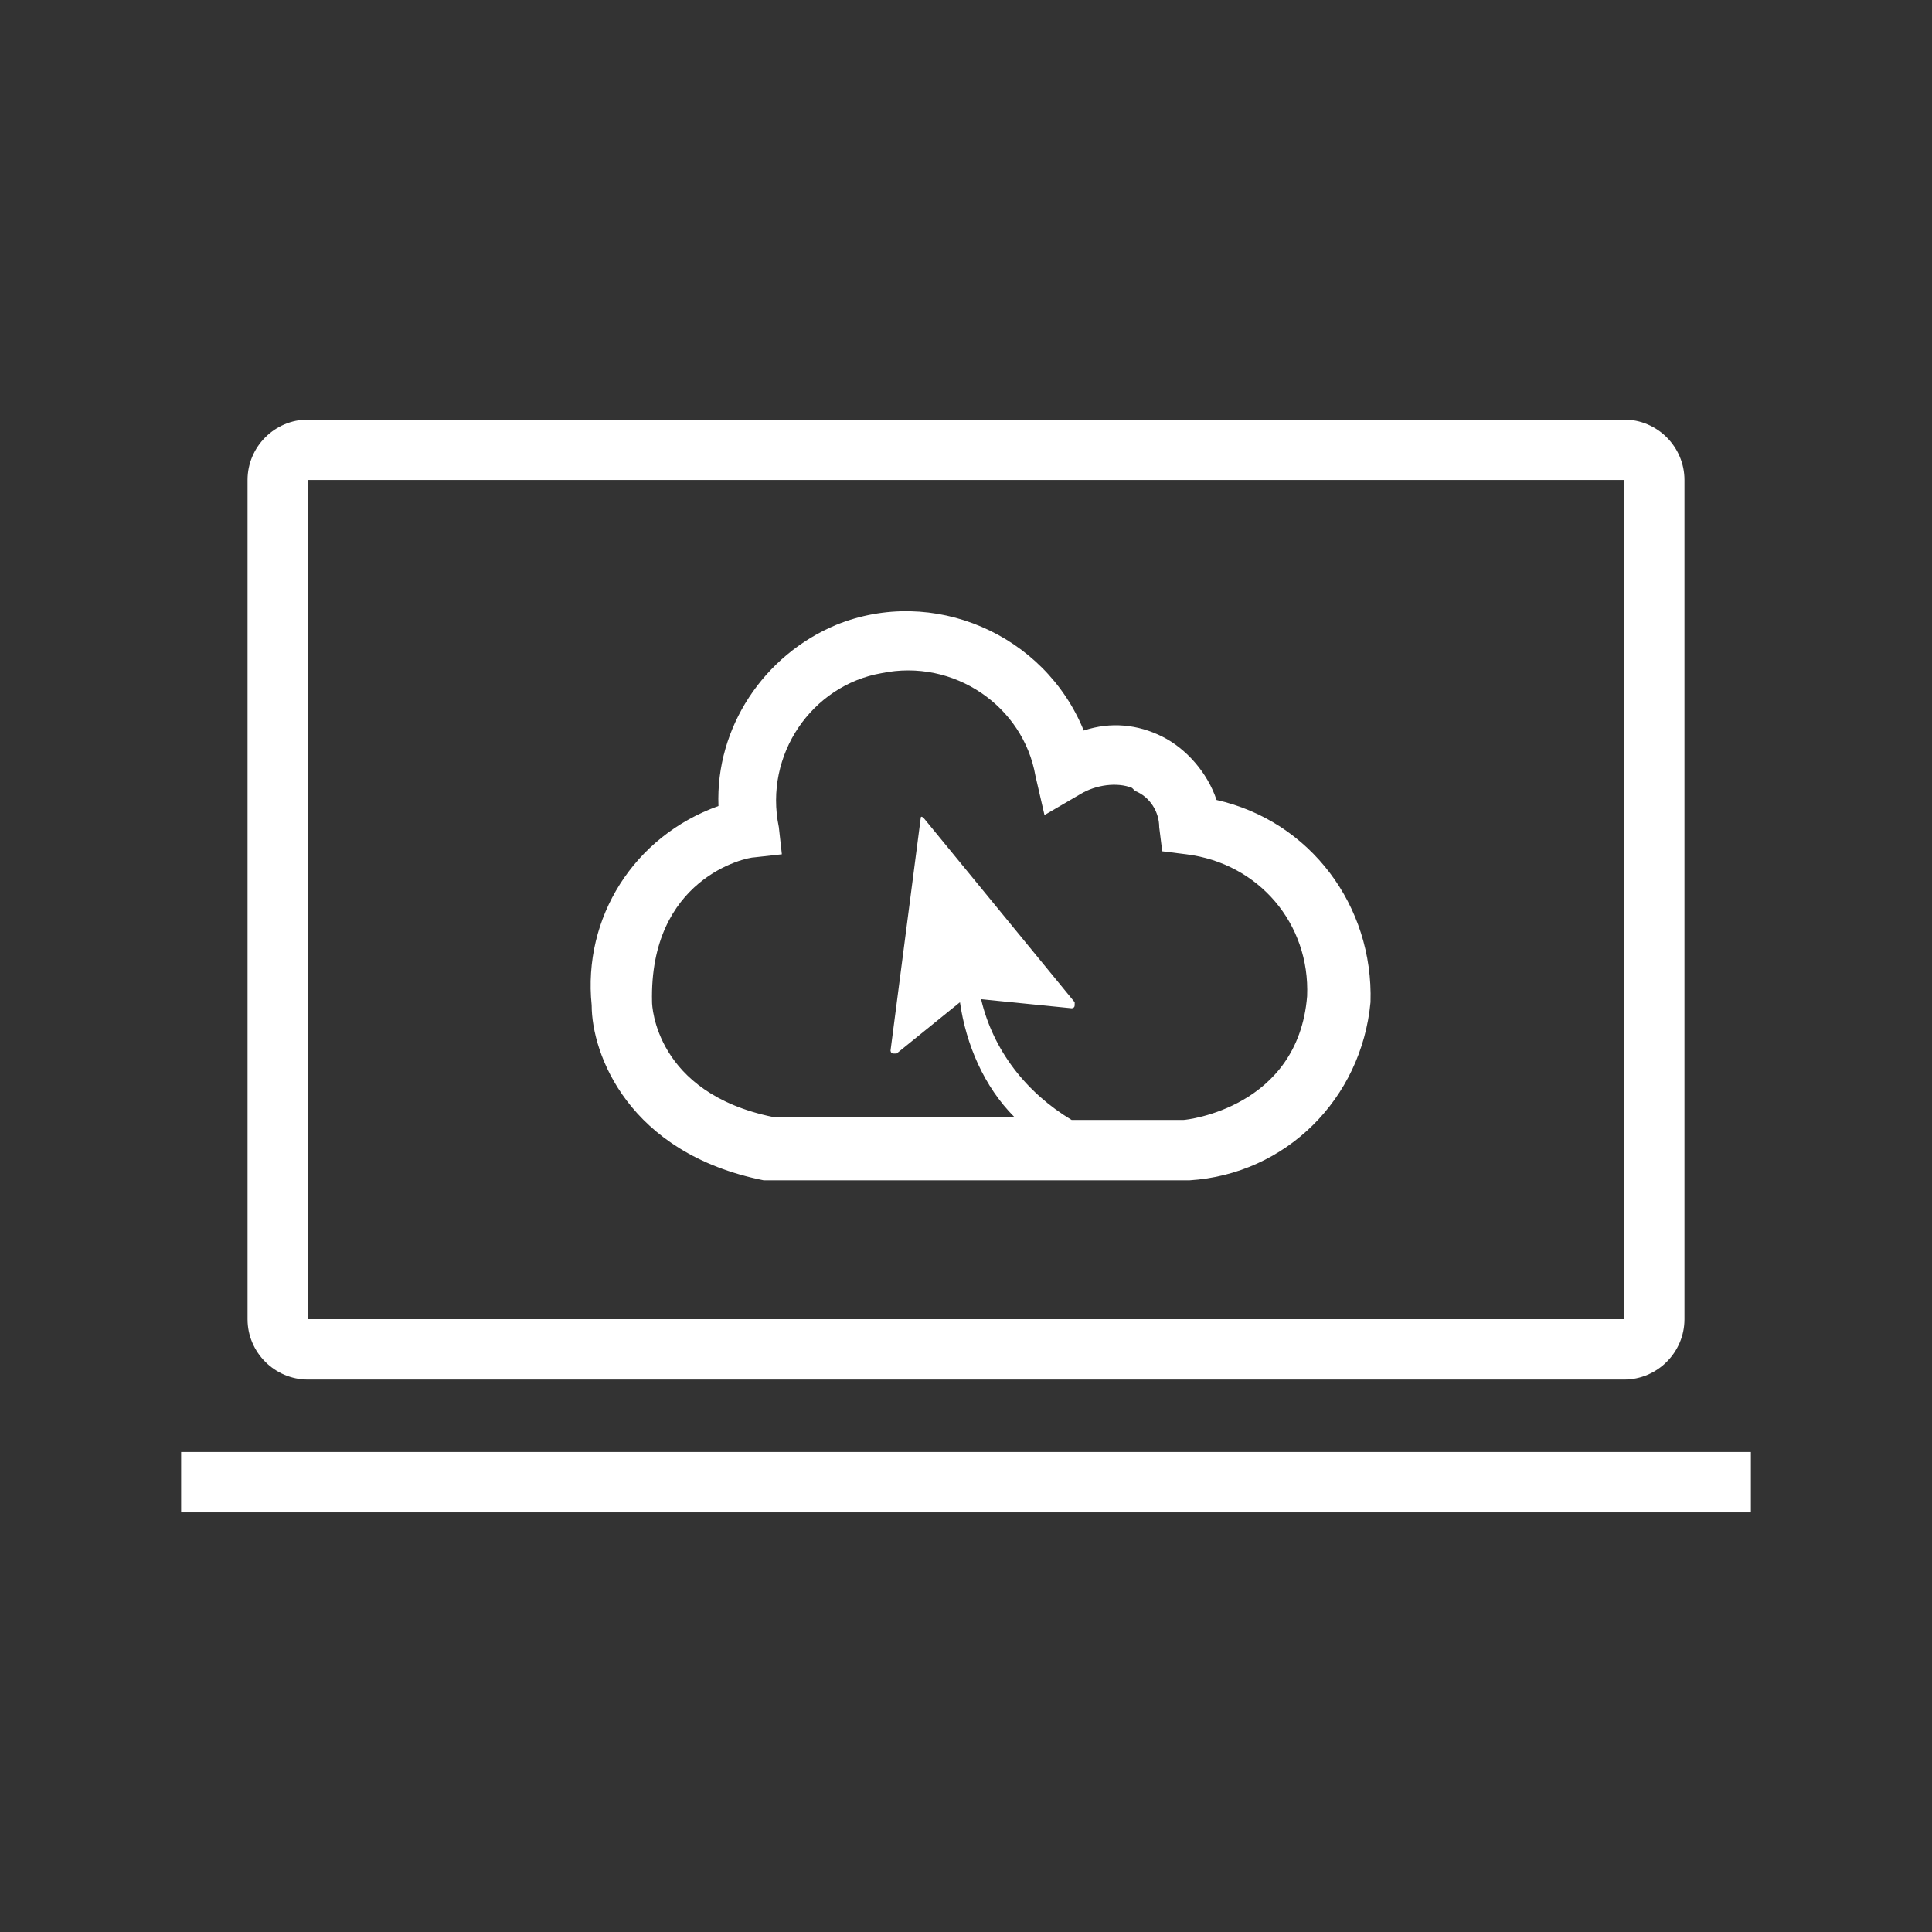
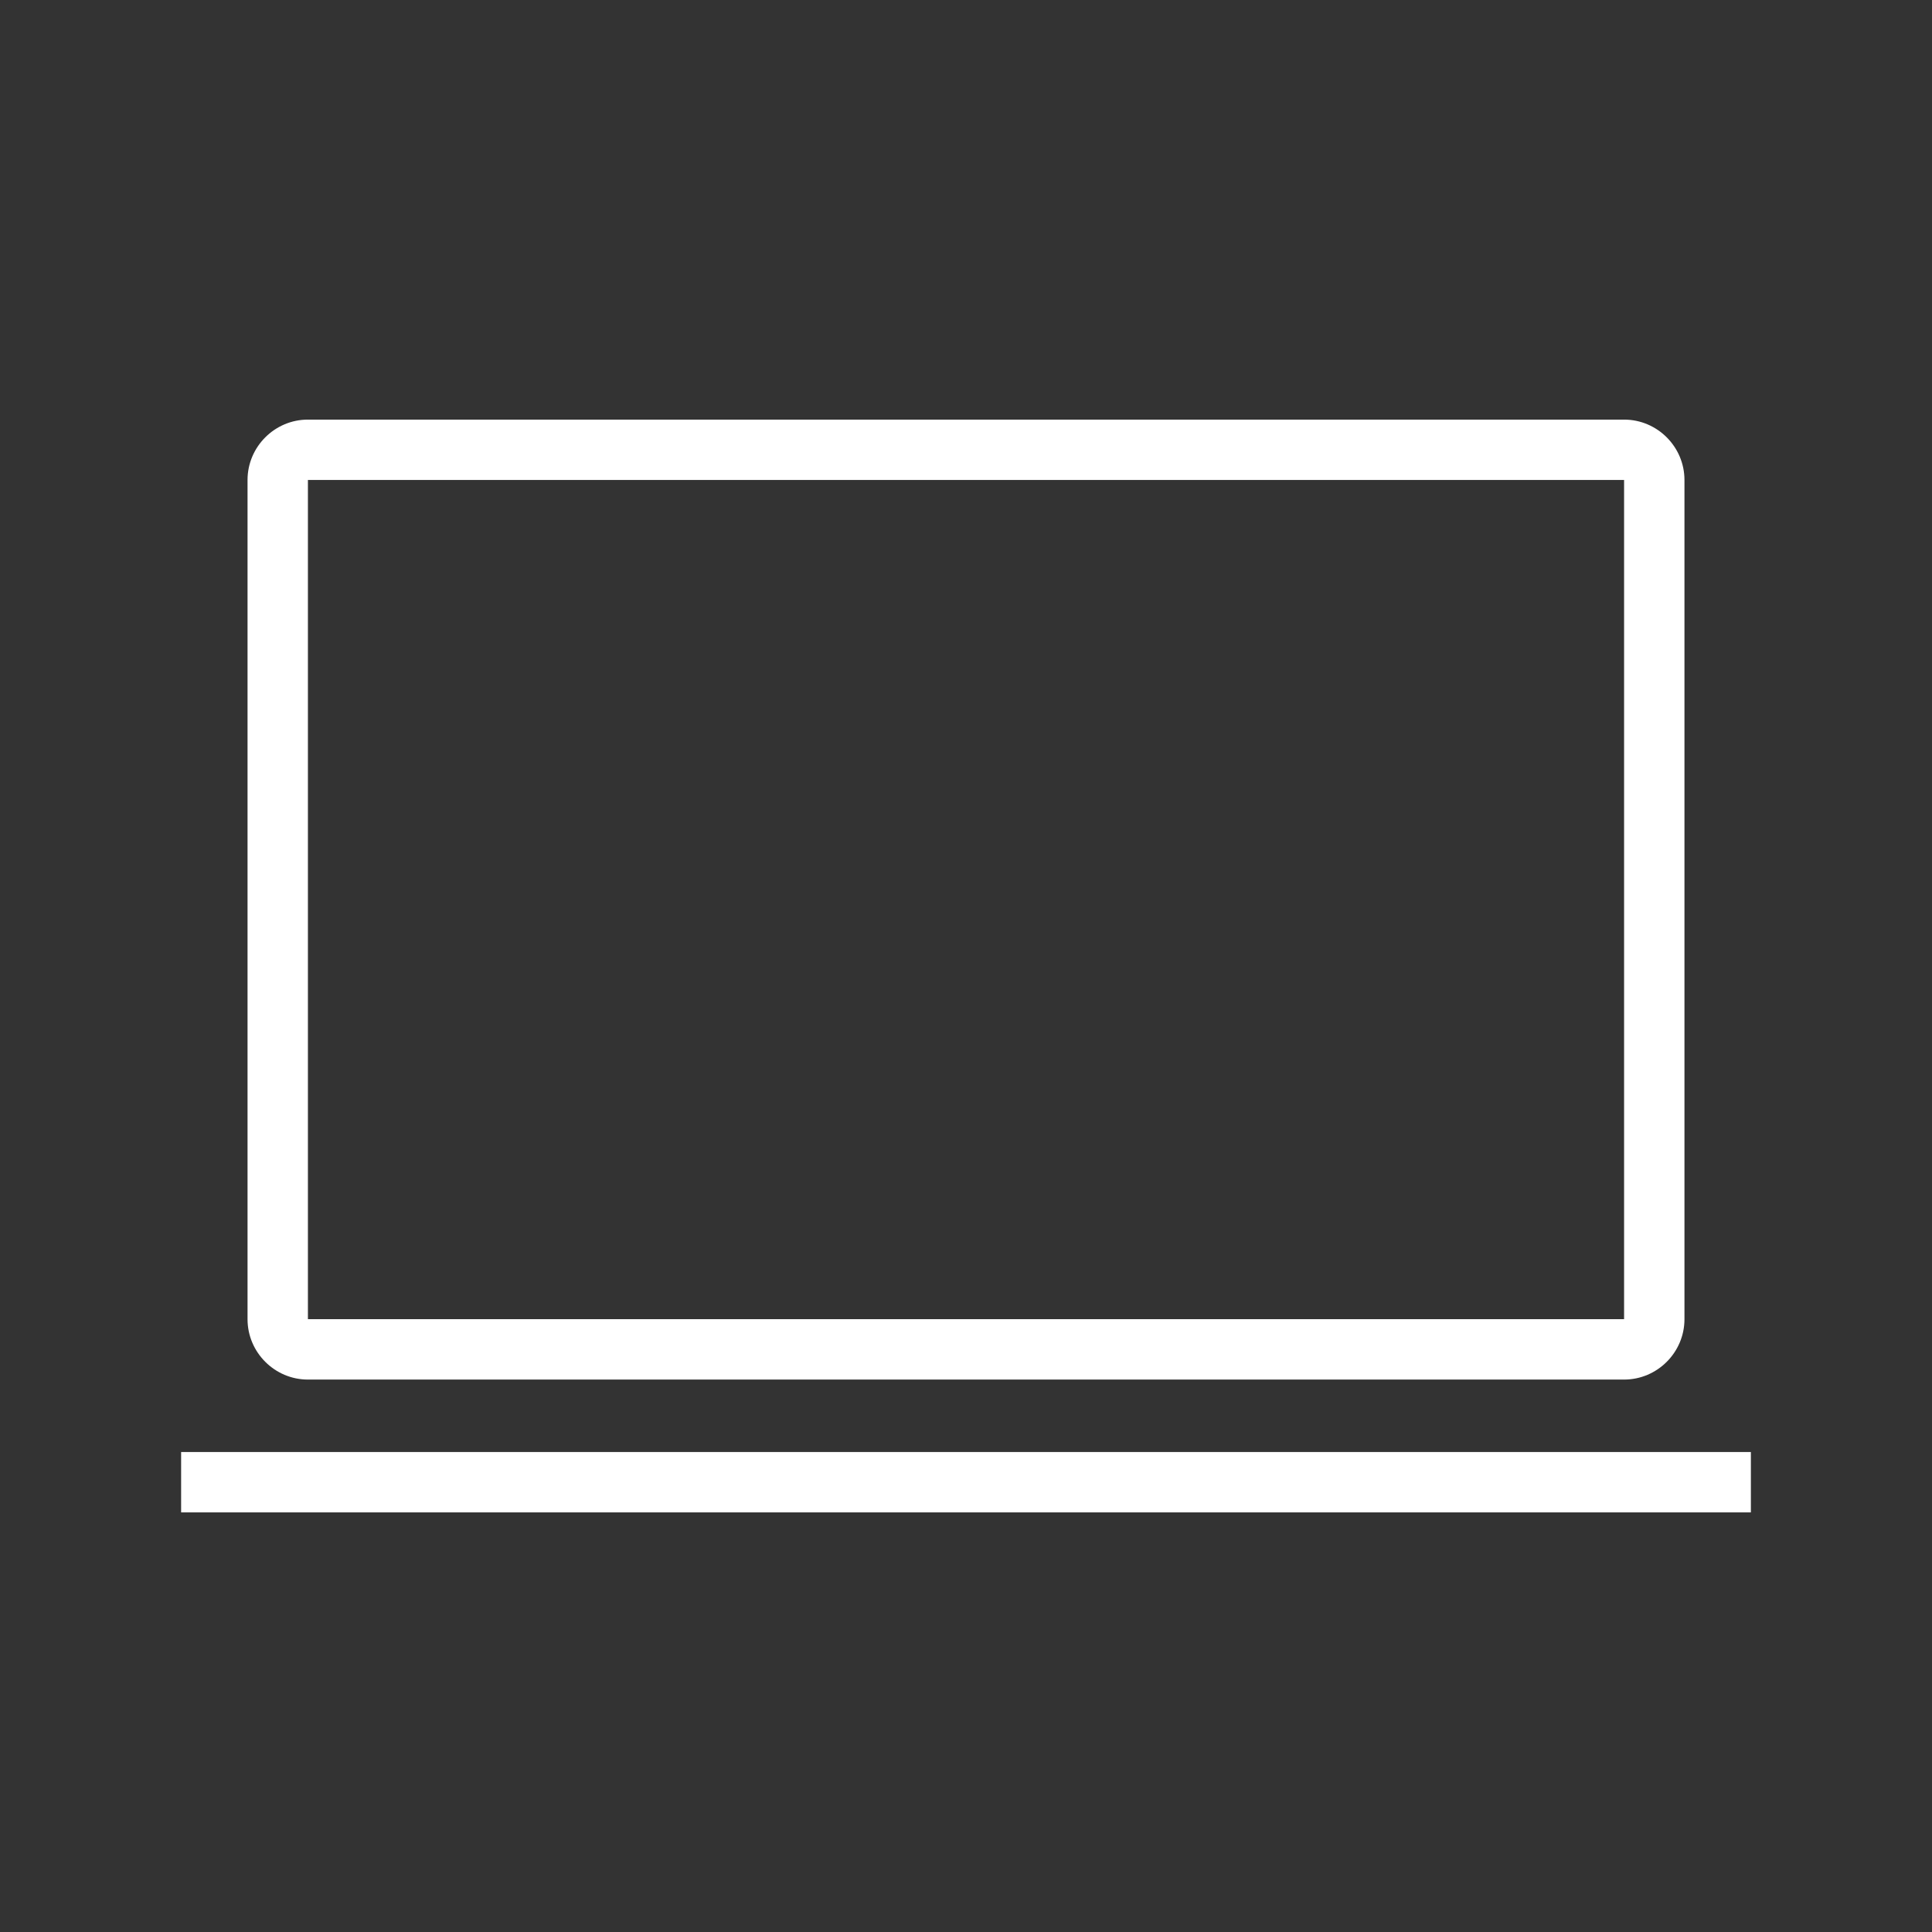
<svg xmlns="http://www.w3.org/2000/svg" id="图层_1" x="0px" y="0px" viewBox="0 0 64 64" style="enable-background:new 0 0 64 64;" xml:space="preserve">
  <rect x="0" y="0" width="64" height="64" fill="#333333" stroke="none" />
  <style type="text/css">
	.st0{fill:#FFFFFF;}
	.st1{fill:none;}
</style>
  <g>
-     <path class="st0" d="M40.3,26.5c-0.3-0.9-1-1.7-1.8-2.1c-0.8-0.4-1.7-0.5-2.6-0.2c-1.3-3.2-5-4.8-8.2-3.5c-2.4,1-4,3.4-3.9,6   c-2.8,1-4.5,3.7-4.2,6.6c0,1.6,1.2,4.9,5.7,5.8h14.1c3.2-0.2,5.7-2.7,6-5.9C45.5,30,43.4,27.2,40.3,26.5z M43.3,33   c-0.3,3.7-4,4.1-4.1,4.1h-3.7c-1.5-0.9-2.6-2.3-3-4l3,0.3c0,0,0.1,0,0.1-0.1c0,0,0-0.1,0-0.1l-5-6.1c0,0-0.1-0.1-0.1,0c0,0,0,0,0,0   l-1,7.7c0,0,0,0.1,0.1,0.1c0,0,0,0,0.1,0l2.1-1.7c0.2,1.4,0.8,2.8,1.8,3.8h-8c-3.9-0.8-4-3.7-4-3.8c-0.1-4.1,3.1-4.8,3.4-4.8   l0.9-0.1l-0.1-0.9c-0.5-2.4,1.1-4.7,3.4-5.1c2.4-0.5,4.7,1.1,5.1,3.4l0.3,1.3l1.2-0.7c0.5-0.3,1.2-0.4,1.7-0.2l0.1,0.1   c0.5,0.2,0.8,0.7,0.8,1.2l0.1,0.8l0.8,0.1C41.7,28.6,43.4,30.6,43.3,33C43.3,33,43.3,33,43.3,33L43.3,33z" />
-     <path class="st0" d="M10.2,45.7h43.6c1.1,0,2-0.9,2-2V15.9c0-1.1-0.9-2-2-2H10.2c-1.1,0-2,0.9-2,2v27.8   C8.2,44.8,9.1,45.7,10.2,45.7z M10.2,15.9h43.6v27.8H10.2V15.9z" />
+     <path class="st0" d="M10.2,45.7h43.6c1.1,0,2-0.9,2-2V15.9c0-1.1-0.9-2-2-2H10.2c-1.1,0-2,0.9-2,2v27.8   C8.2,44.8,9.1,45.7,10.2,45.7M10.2,15.9h43.6v27.8H10.2V15.9z" />
    <rect x="6" y="48.1" class="st0" width="52" height="2" />
    <rect y="0" class="st1" width="64" height="64" />
  </g>
</svg>